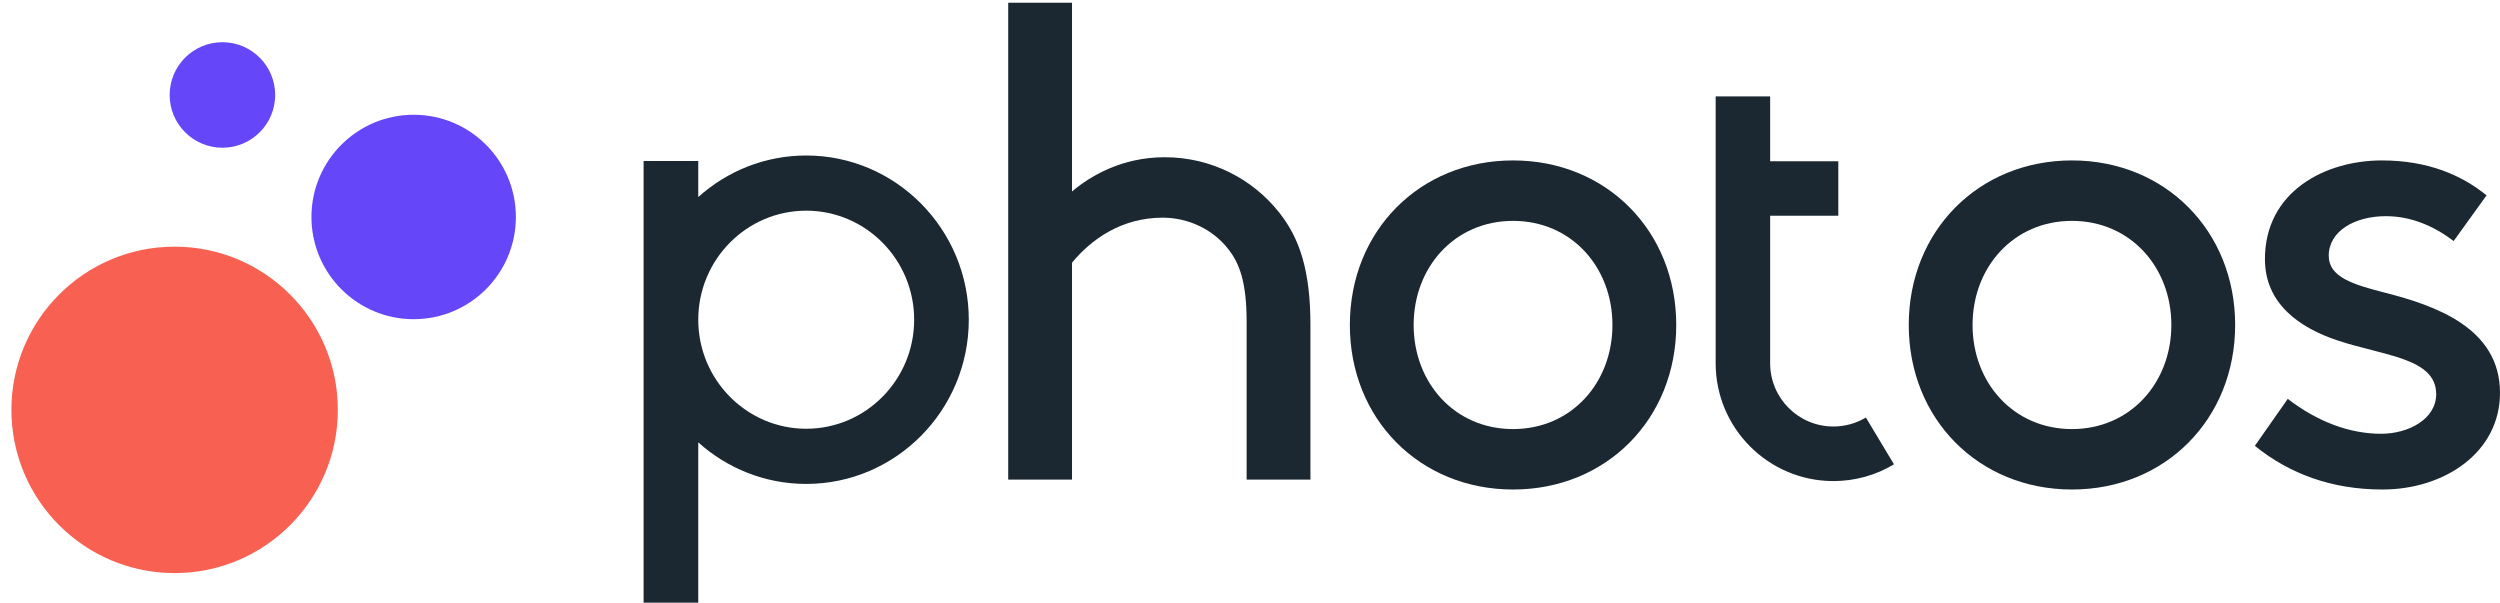
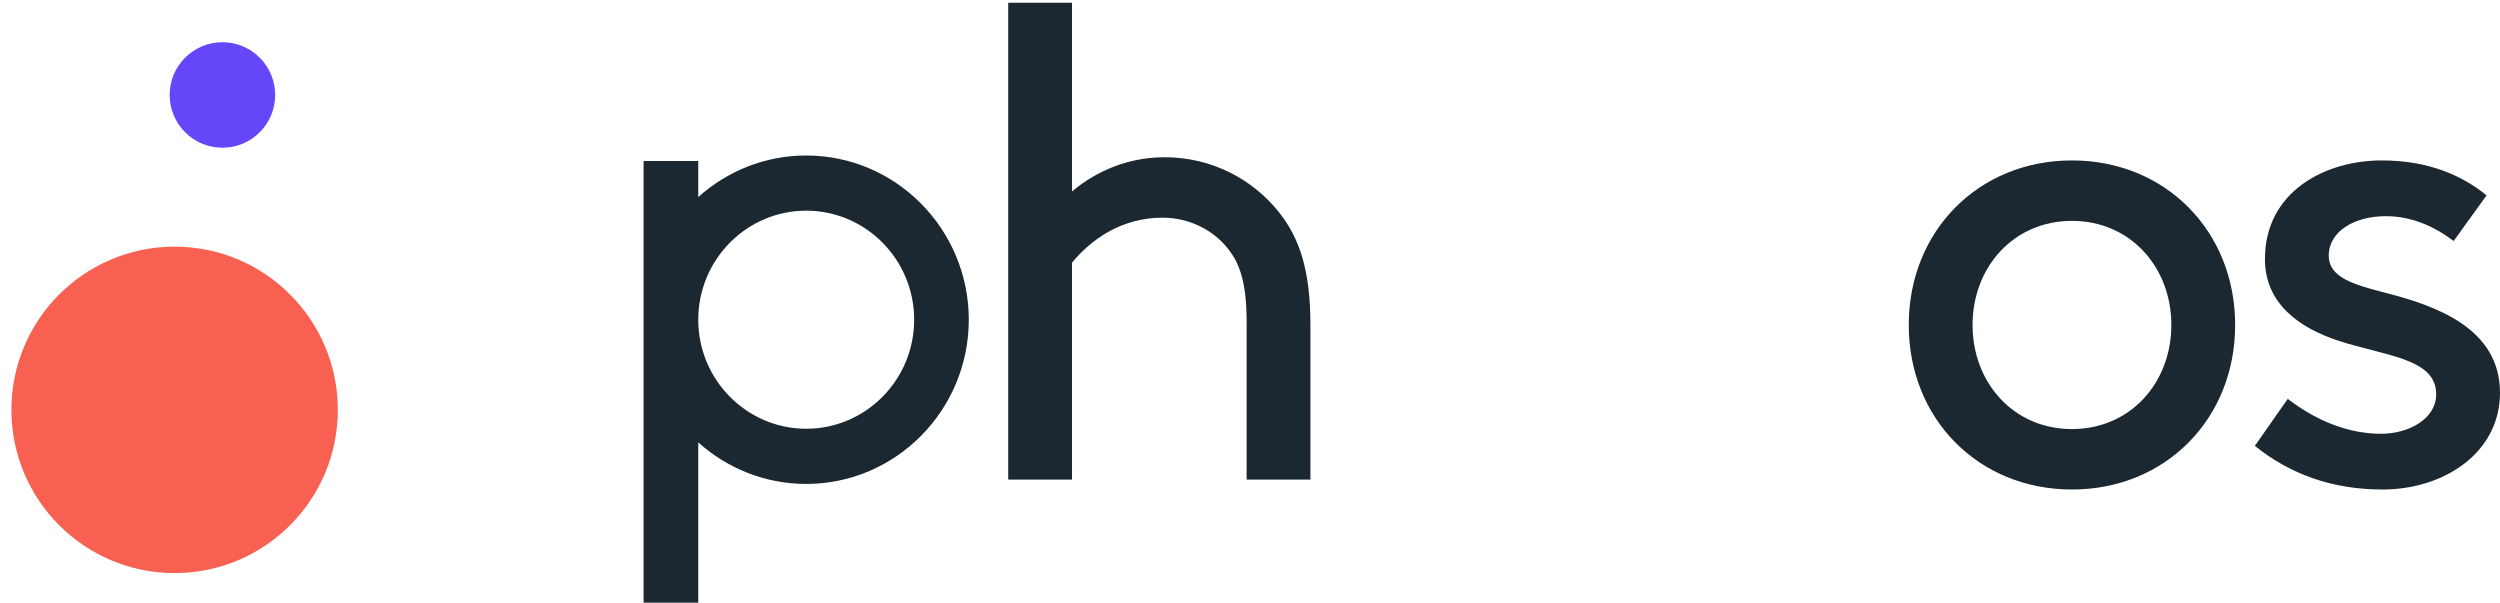
<svg xmlns="http://www.w3.org/2000/svg" width="750" height="181" viewBox="0 0 750 181" fill="none">
  <circle cx="66.725" cy="28.492" r="15.827" fill="#6546F9" />
-   <circle cx="124.099" cy="65.093" r="30.665" fill="#6546F9" />
  <circle cx="52.384" cy="122.96" r="48.965" fill="#F86052" />
  <path d="M241.864 46.65C229.447 46.65 218.102 51.374 209.479 59.115V48.305H193.079V180.791H209.479V132.711C218.102 140.453 229.447 145.177 241.864 145.177C268.765 145.177 290.636 123.073 290.636 95.913C290.636 68.754 268.752 46.65 241.864 46.65ZM241.864 128.624C224.014 128.624 209.479 113.956 209.479 95.913C209.479 77.871 224.001 63.203 241.864 63.203C259.726 63.203 274.248 77.871 274.248 95.913C274.248 113.956 259.726 128.624 241.864 128.624Z" fill="#1B2831" />
  <path d="M676.458 133.758L686.331 119.654C695.196 126.504 704.867 130.131 714.337 130.131C722.597 130.131 730.858 125.699 730.858 118.244C730.858 107.364 715.142 106.759 701.24 102.125C689.756 98.297 679.48 91.044 679.48 77.746C679.48 57.396 697.614 48.128 714.538 48.128C728.44 48.128 738.514 52.561 745.969 58.605L736.097 72.306C730.254 67.873 723.403 64.851 715.747 64.851C706.479 64.851 698.621 69.284 698.621 76.739C698.621 83.186 706.076 85.402 715.545 87.82C730.455 91.648 749.999 98.297 749.999 117.841C749.999 135.773 733.276 146.854 714.739 146.854C699.628 146.854 686.935 142.22 676.458 133.758Z" fill="#1B2831" />
  <path d="M572.626 97.491C572.626 69.284 593.58 48.128 621.586 48.128C649.592 48.128 670.546 69.284 670.546 97.491C670.546 125.699 649.592 146.854 621.586 146.854C593.58 146.854 572.626 125.699 572.626 97.491ZM591.767 97.491C591.767 114.819 604.057 128.721 621.586 128.721C639.115 128.721 651.405 114.819 651.405 97.491C651.405 80.164 639.115 66.261 621.586 66.261C604.057 66.261 591.767 80.164 591.767 97.491Z" fill="#1B2831" />
-   <path d="M404.955 97.491C404.955 69.284 425.909 48.128 453.915 48.128C481.921 48.128 502.875 69.284 502.875 97.491C502.875 125.699 481.921 146.854 453.915 146.854C425.909 146.854 404.955 125.699 404.955 97.491ZM424.095 97.491C424.095 114.819 436.386 128.721 453.915 128.721C471.443 128.721 483.734 114.819 483.734 97.491C483.734 80.164 471.443 66.261 453.915 66.261C436.386 66.261 424.095 80.164 424.095 97.491Z" fill="#1B2831" />
  <path d="M321.603 0.828V57.444C326.841 53.012 336.311 47.169 349.407 47.169C363.309 47.169 375.801 53.616 383.86 63.892C389.905 71.548 393.129 81.219 393.129 97.539V143.88H373.988V96.532C373.988 84.443 371.772 78.801 368.346 74.57C363.914 68.929 356.66 65.302 348.803 65.302C336.311 65.302 327.244 71.951 321.603 78.801V143.88H302.462V0.828H321.603Z" fill="#1B2831" />
-   <path d="M559.767 125.26C556.825 127.02 553.455 127.951 550.009 127.951C539.547 127.951 531.046 119.45 531.046 108.988V64.725H551.493V48.378H531.046V28.912H514.699V108.988C514.699 128.479 530.543 144.323 550.034 144.323C556.447 144.323 562.735 142.588 568.192 139.293L559.767 125.26Z" fill="#1B2831" />
</svg>